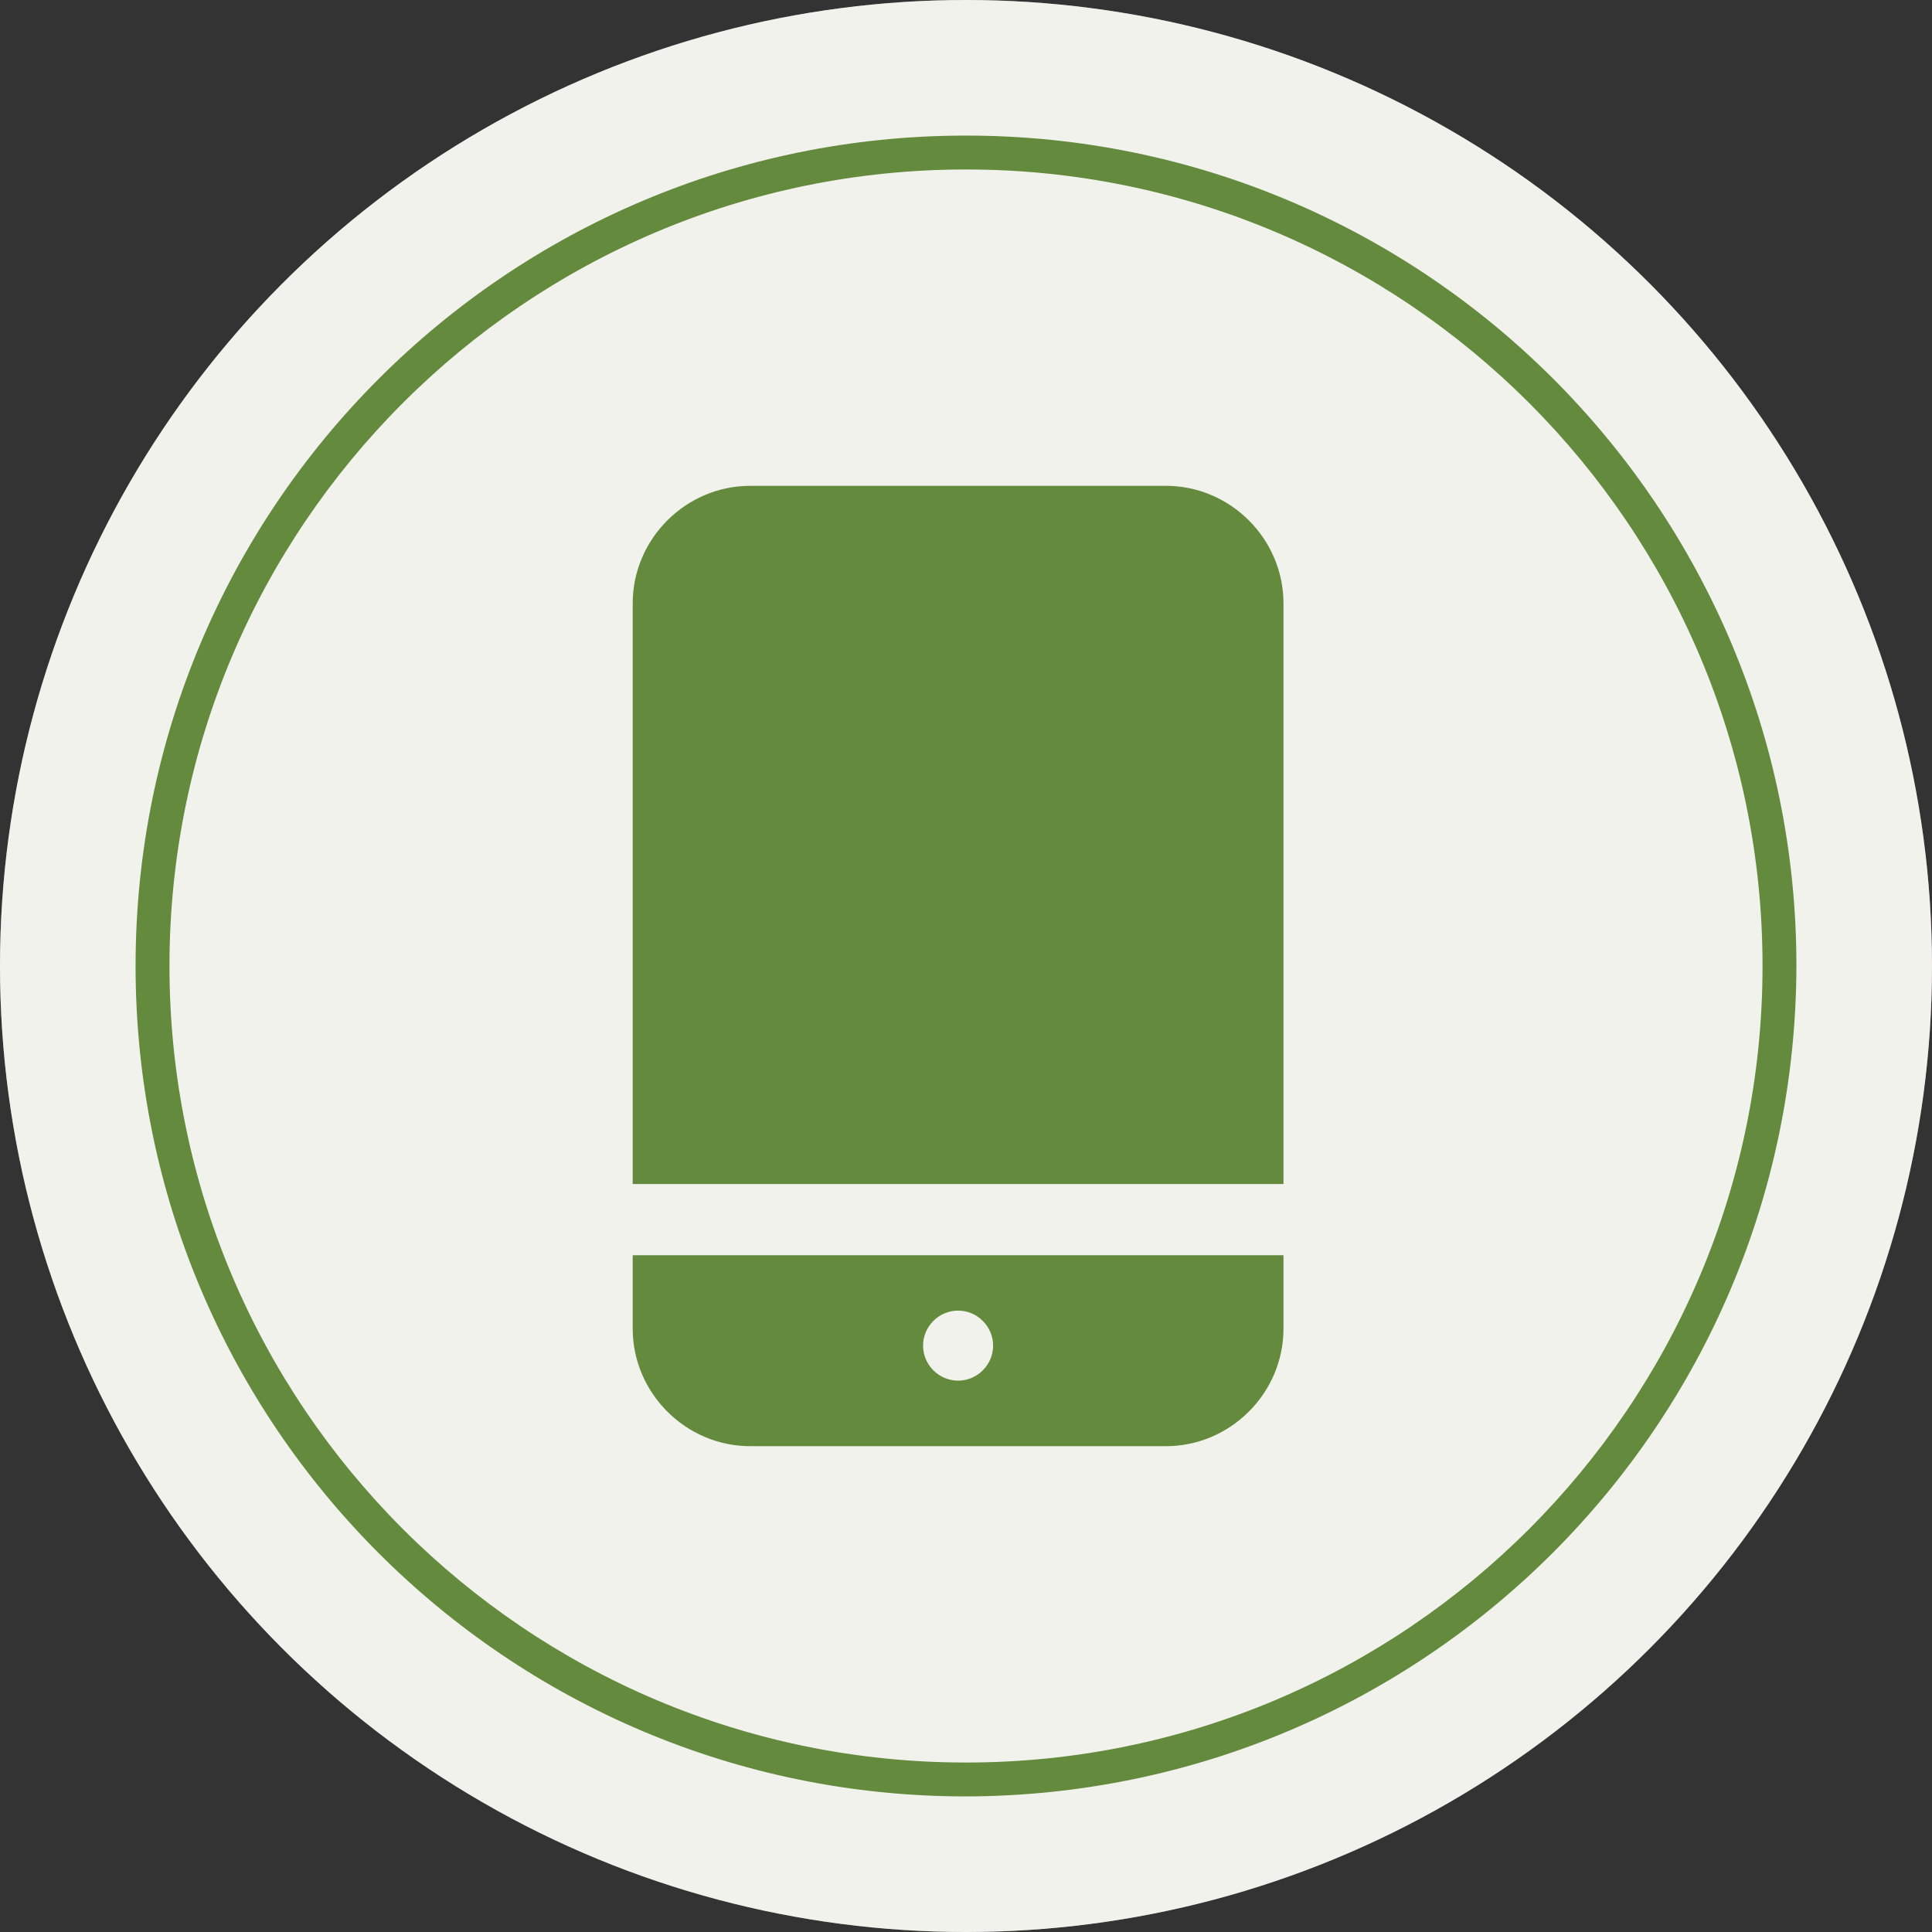
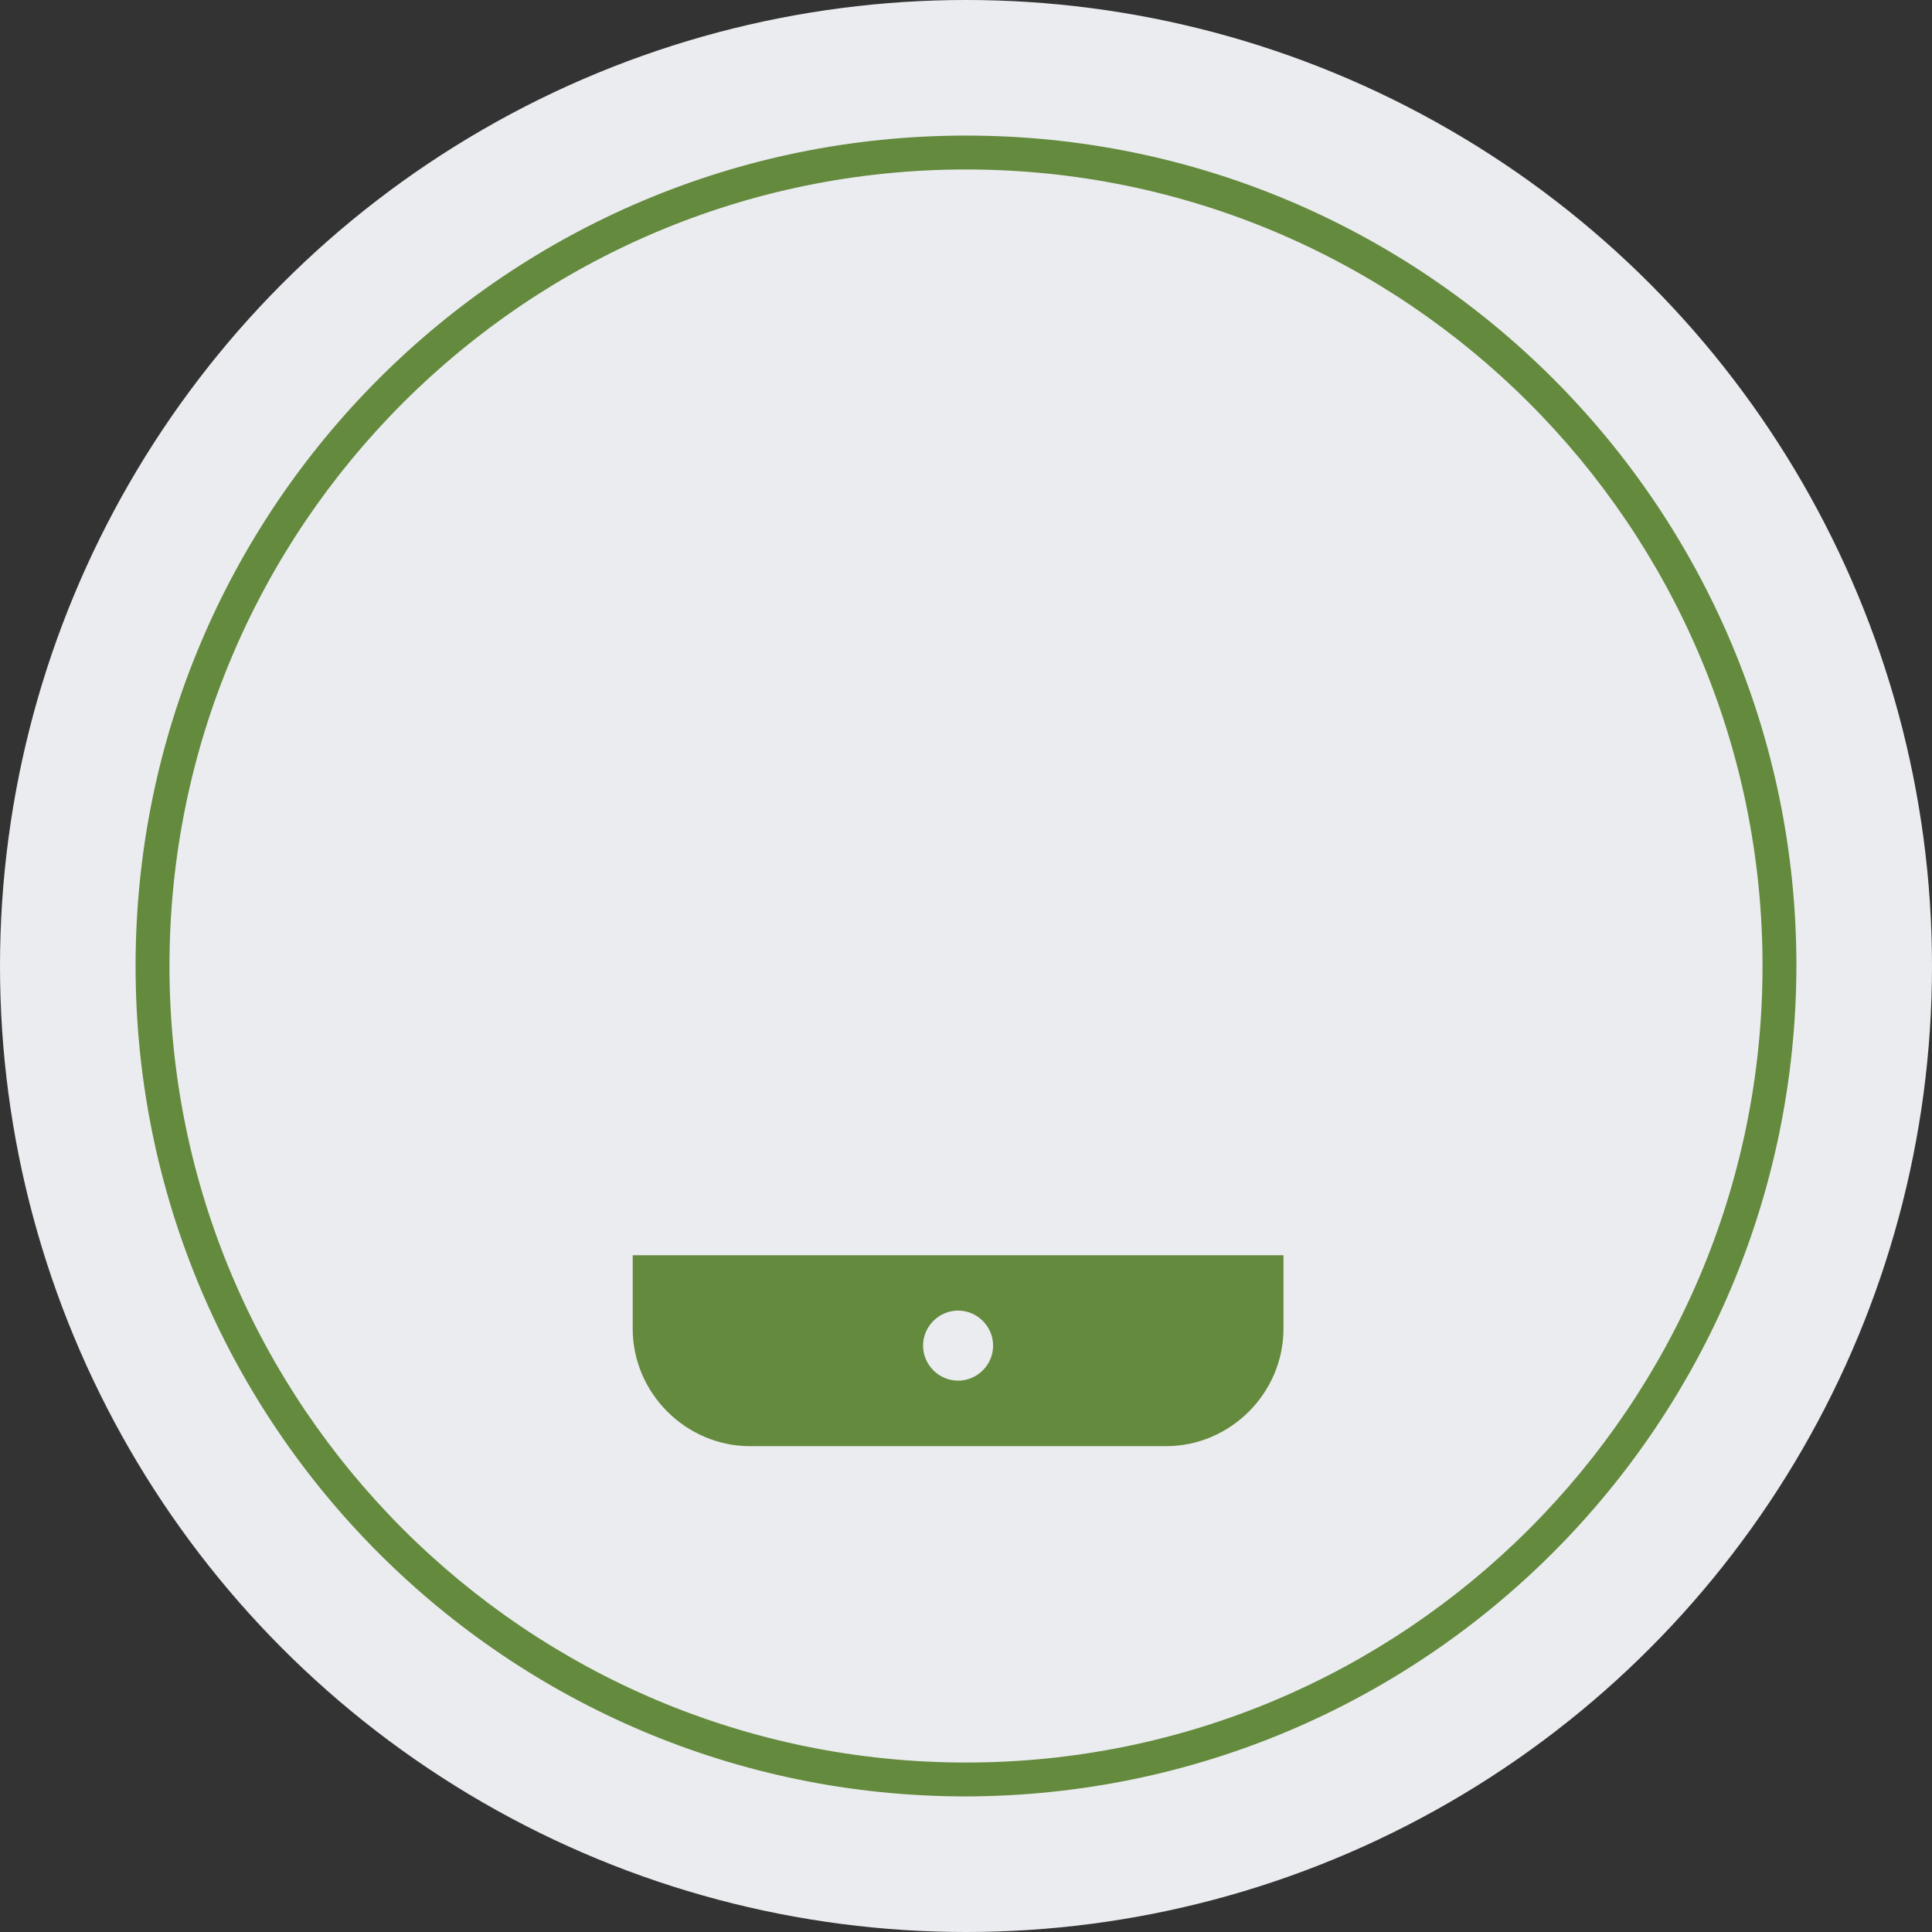
<svg xmlns="http://www.w3.org/2000/svg" version="1.1" id="Layer_1" x="0px" y="0px" width="171px" height="171px" viewBox="0 0 171 171" style="enable-background:new 0 0 171 171;" xml:space="preserve">
  <rect x="0" y="0" width="171" height="171" fill="#333333" stroke="none" />
  <style type="text/css">
	.st0{fill:#EBECF0;}
	.st1{fill:#FCFBE6;fill-opacity:0.4;}
	.st2{fill:#648A3D;}
</style>
  <g id="Layer_2_2_">
    <g id="Layer_1-2_1_">
      <circle class="st0" cx="85.5" cy="85.5" r="85.5" />
-       <circle class="st1" cx="85.5" cy="85.5" r="85.5" />
      <path class="st2" d="M85.5,159C44.9,159,12,126.1,12,85.5S44.9,12,85.5,12S159,44.9,159,85.5C158.9,126.1,126.1,158.9,85.5,159z     M85.5,15C46.6,15,15,46.6,15,85.5S46.6,156,85.5,156S156,124.4,156,85.5C156,46.6,124.4,15,85.5,15z" />
-       <path class="st2" d="M113.6,104.8V53.4c0-5.7-4.7-10.4-10.4-10.4H66.4C60.7,43,56,47.7,56,53.4v51.4H113.6z" />
      <path class="st2" d="M84.8,122.2c-1.7,0-3.1-1.4-3.1-3.1s1.4-3.1,3.1-3.1s3.1,1.4,3.1,3.1l0,0C87.9,120.8,86.5,122.2,84.8,122.2z     M56,111.1v6.5c0,5.7,4.7,10.4,10.4,10.4h36.8c5.7,0,10.4-4.7,10.4-10.4v-6.5H56z" />
    </g>
  </g>
</svg>